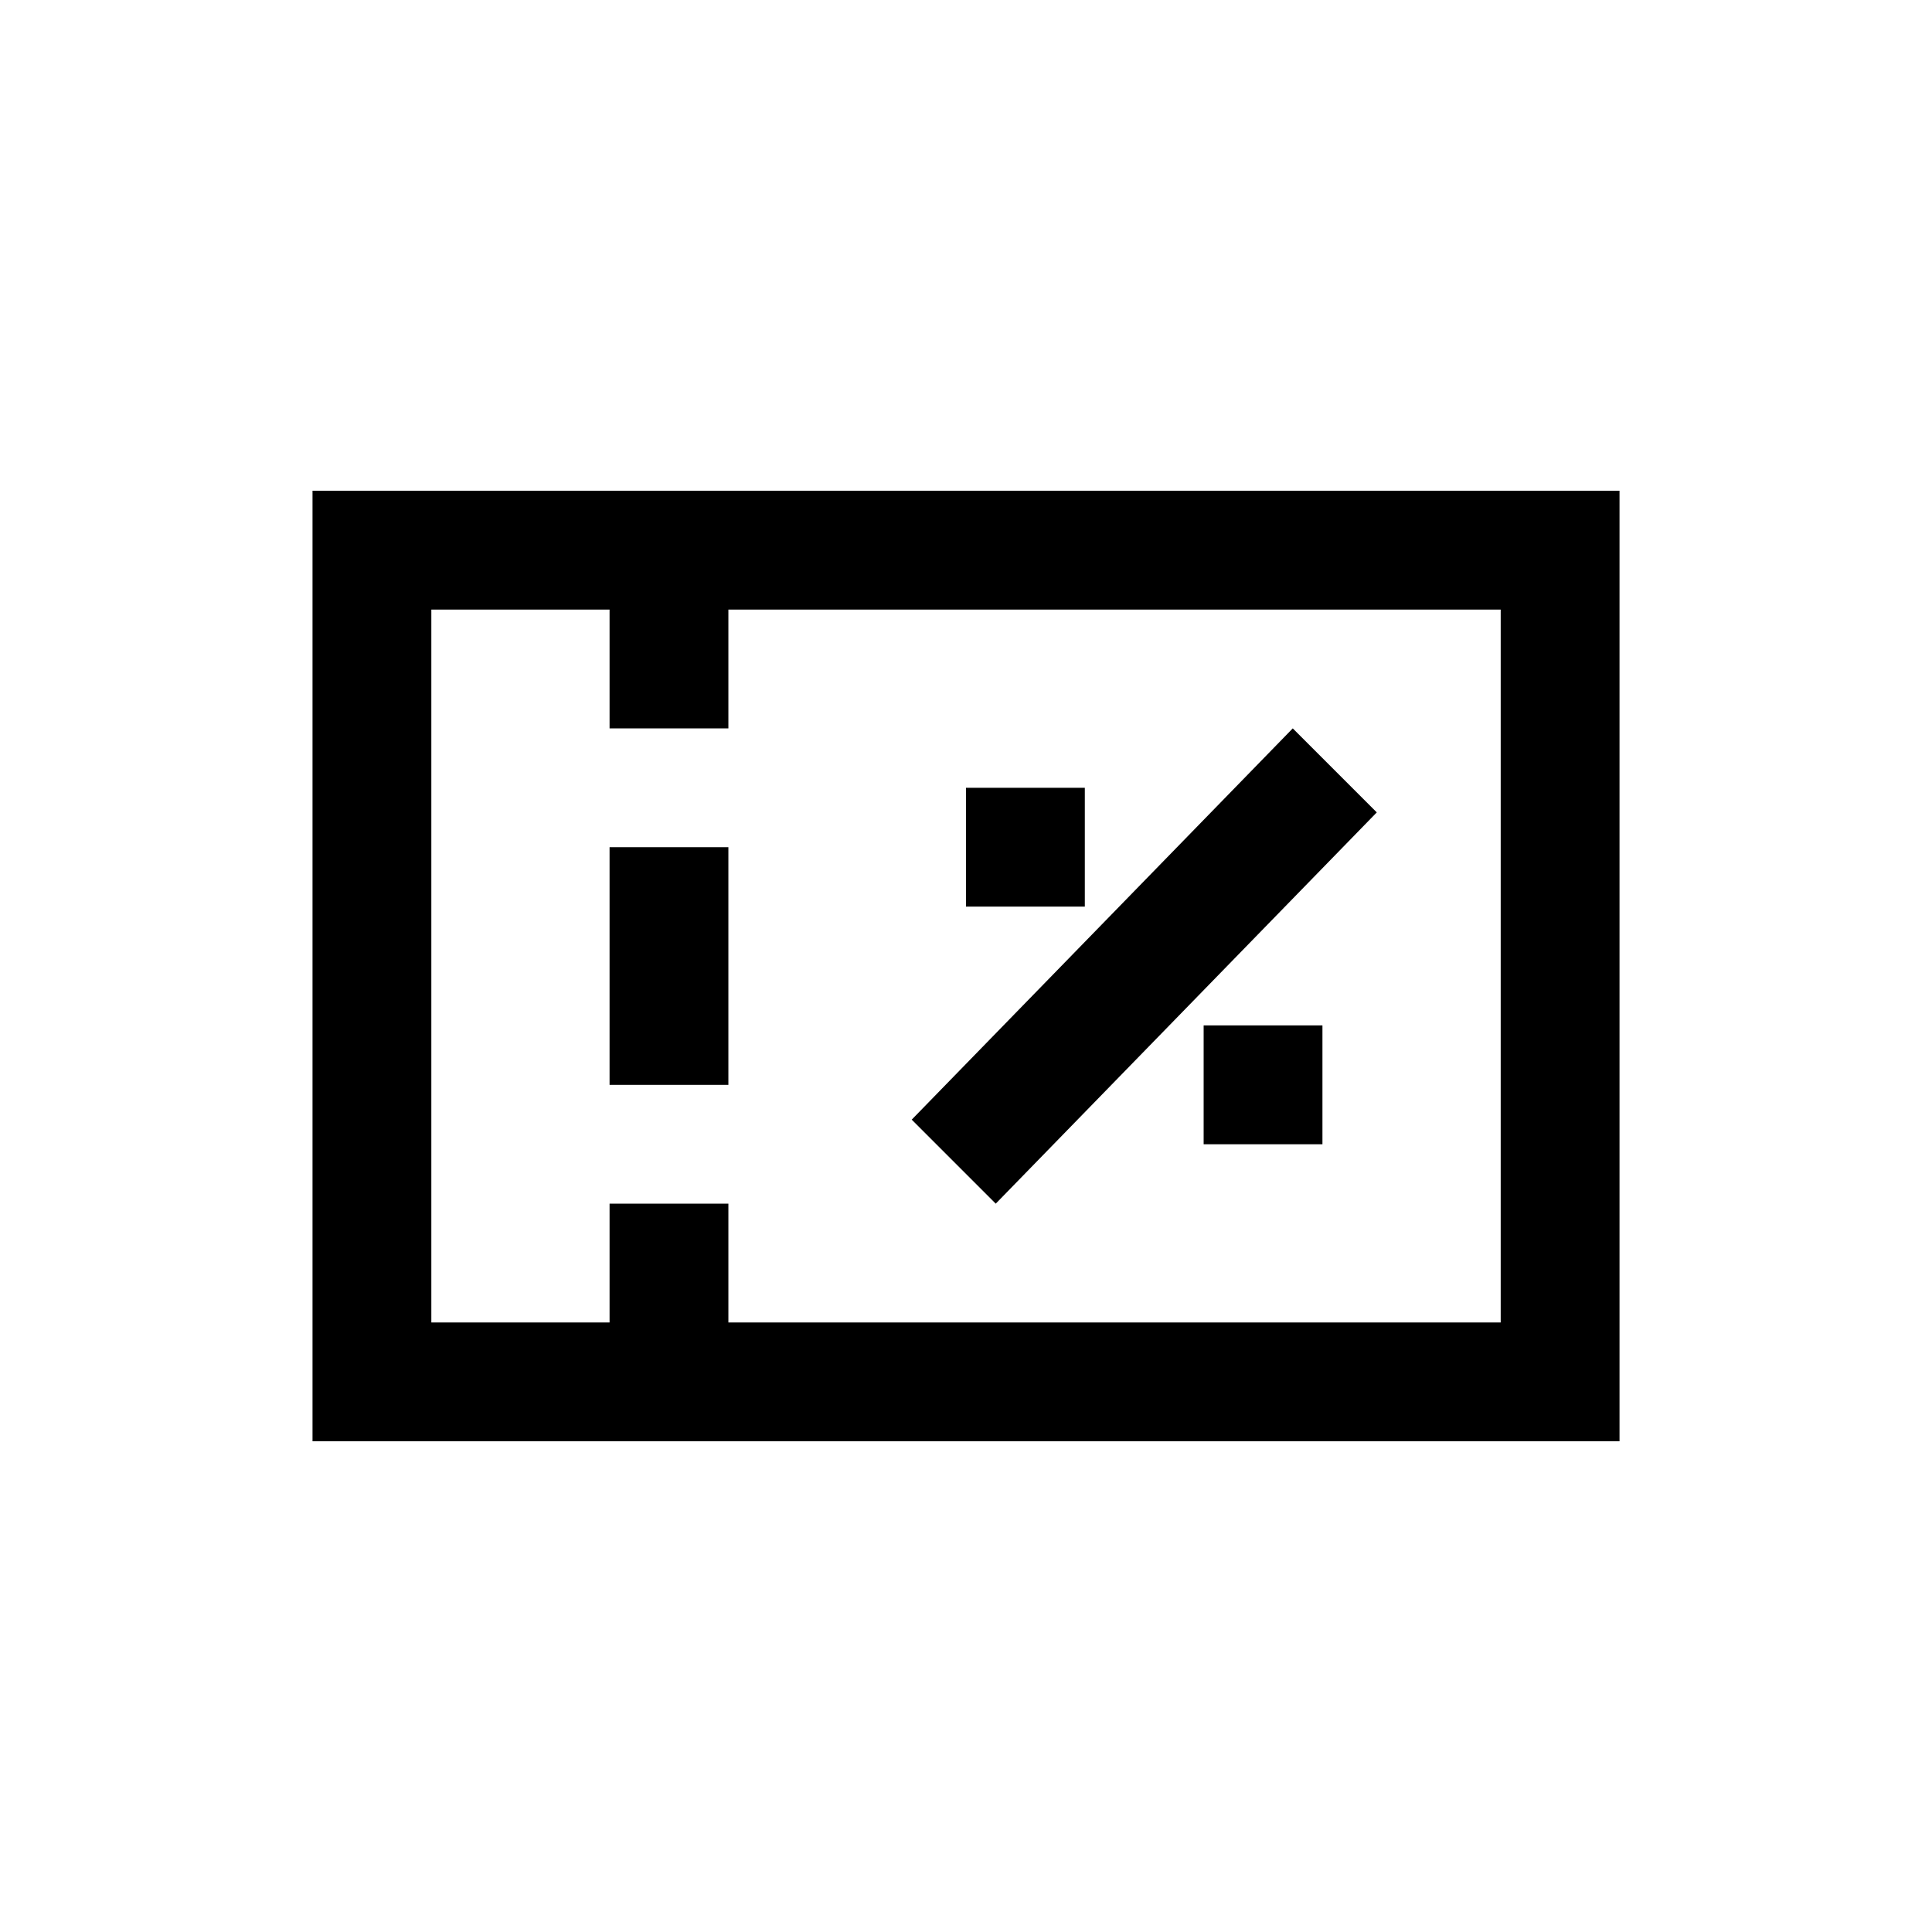
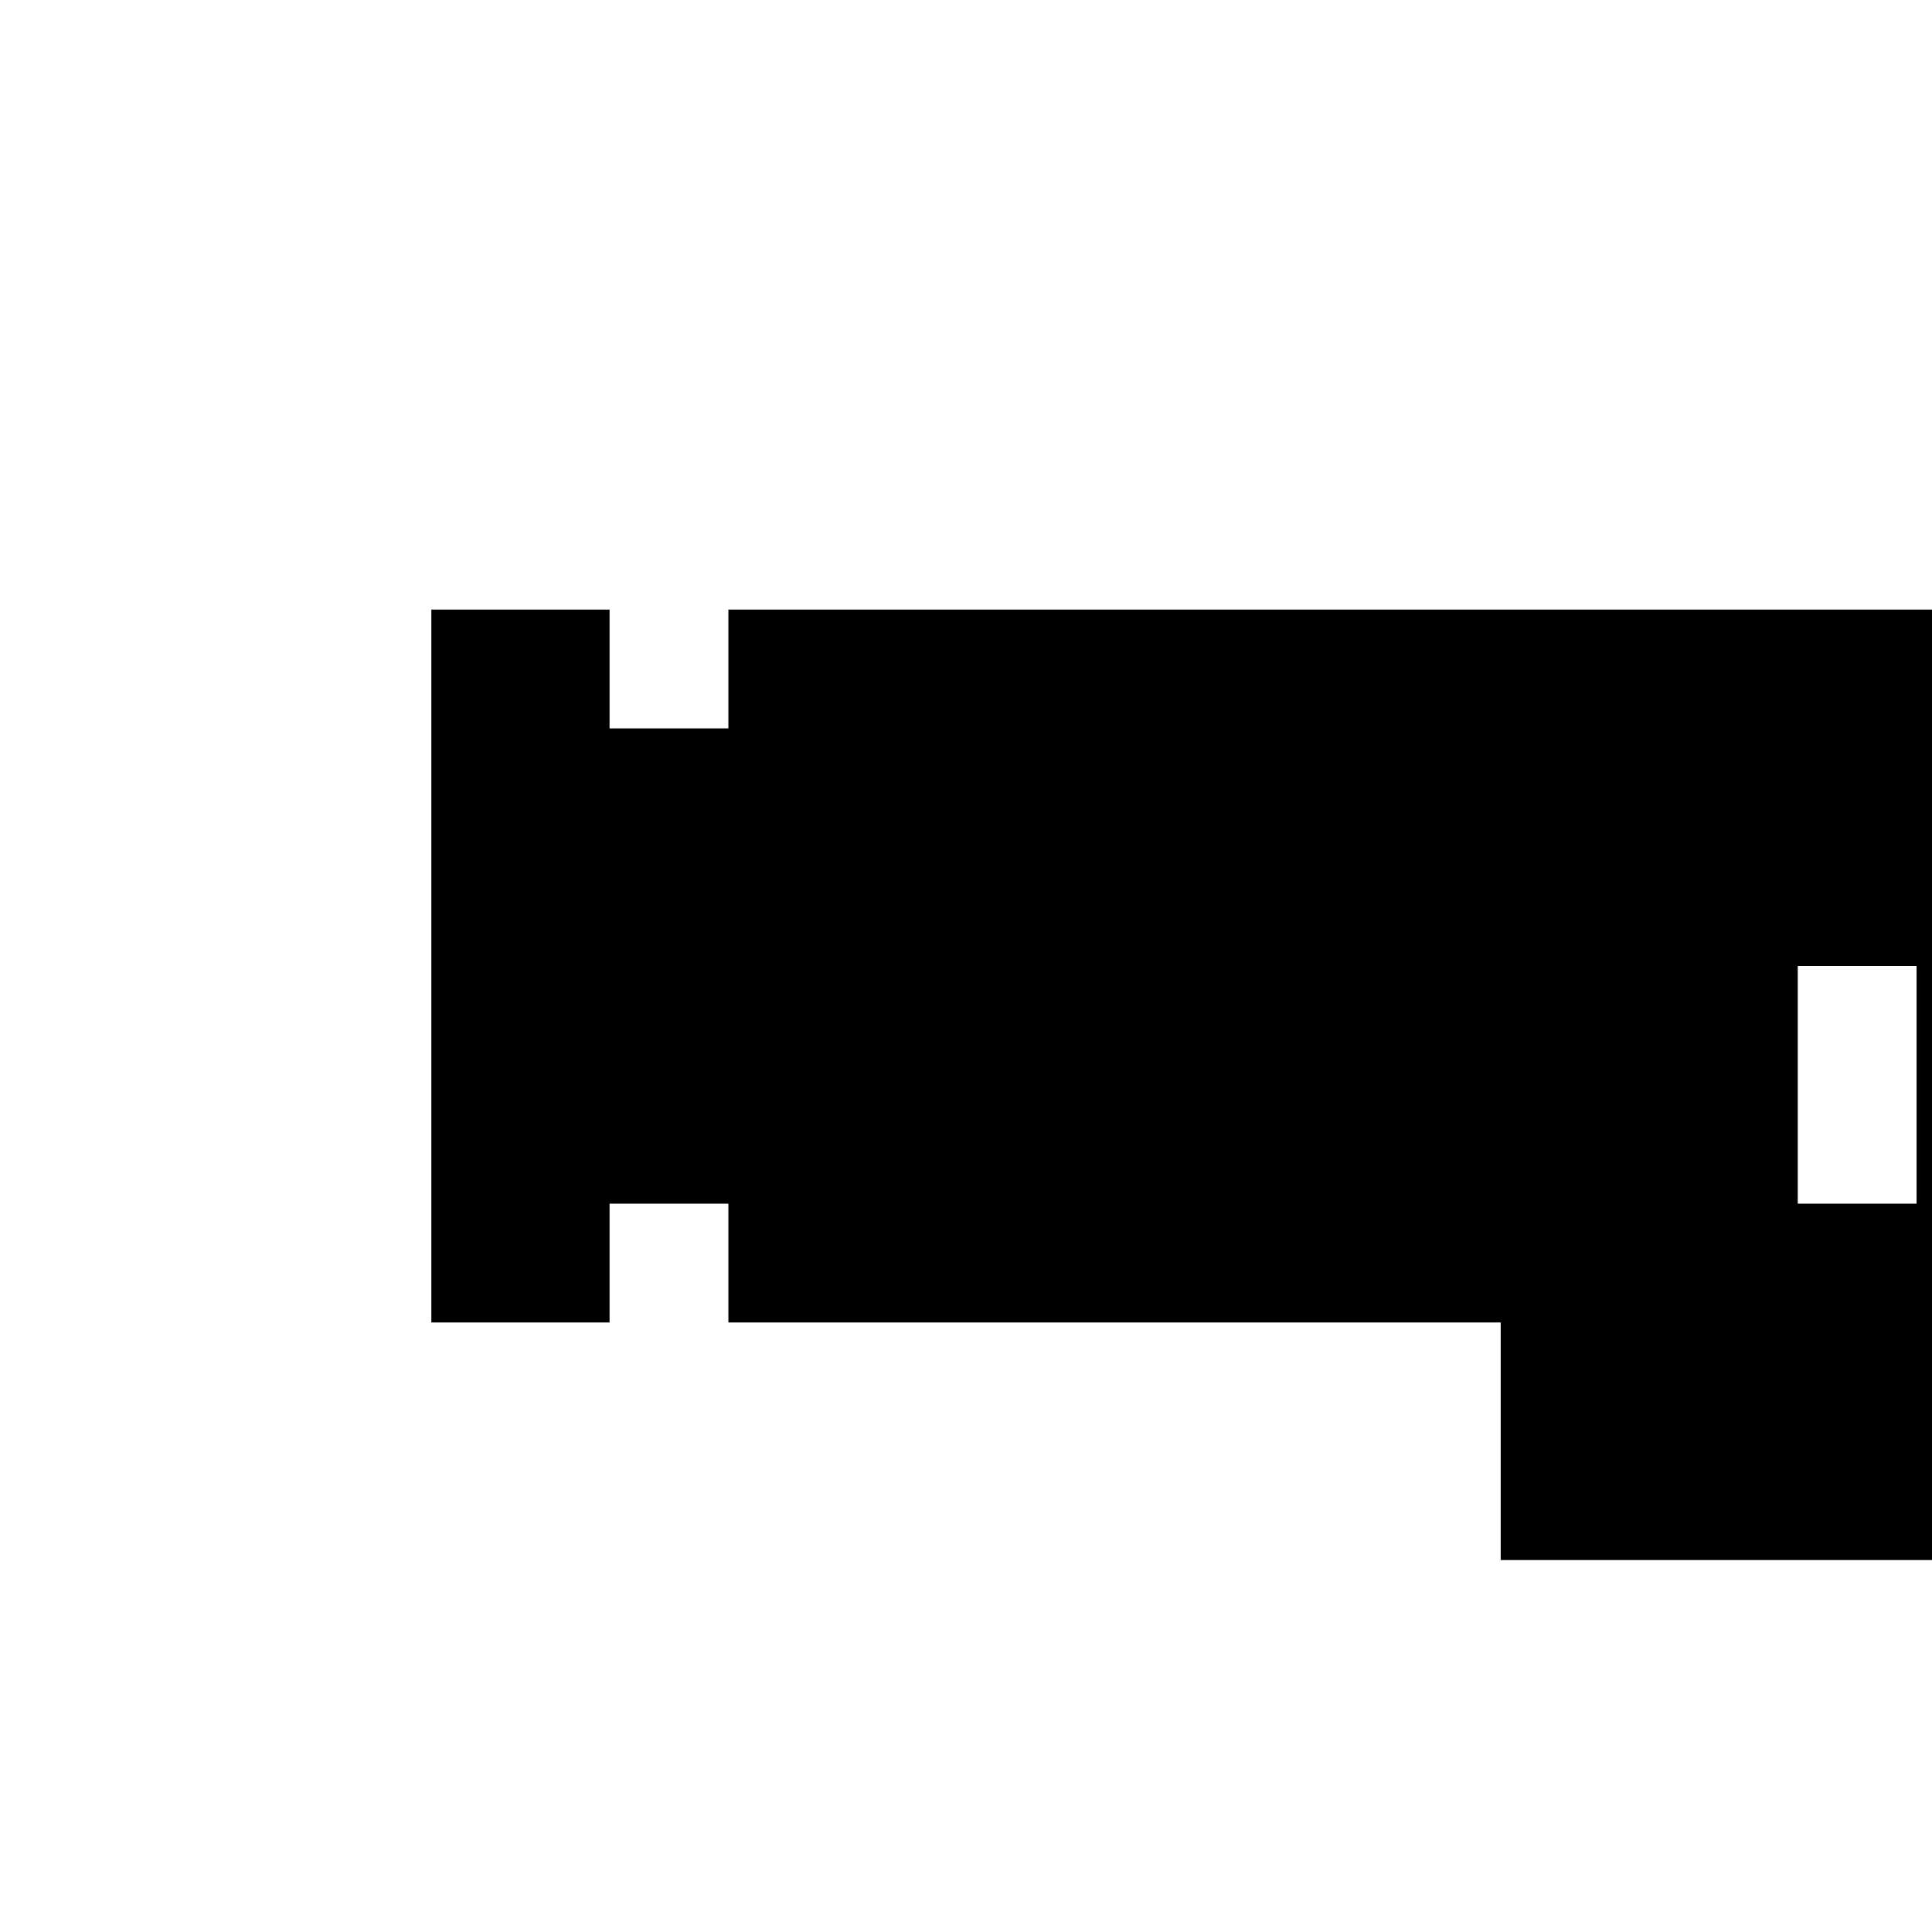
<svg xmlns="http://www.w3.org/2000/svg" fill="#000000" width="800px" height="800px" version="1.1" viewBox="144 144 512 512">
-   <path d="m541.7 305.54h-204.67v31.488h-31.488v-31.488h-47.234v188.93h47.234v-31.484h31.488v31.484h204.67zm-314.88-31.488v251.9h346.37v-251.9zm110.21 94.465h-31.488v62.977h31.488zm171.83-9.223-100.98 103.69-22.266-22.266 100.98-103.69zm-108.86-6.523h31.488v31.488h-31.488zm94.461 62.977h-31.484v31.488h31.484z" fill-rule="evenodd" />
+   <path d="m541.7 305.54h-204.67v31.488h-31.488v-31.488h-47.234v188.93h47.234v-31.484h31.488v31.484h204.67zv251.9h346.37v-251.9zm110.21 94.465h-31.488v62.977h31.488zm171.83-9.223-100.98 103.69-22.266-22.266 100.98-103.69zm-108.86-6.523h31.488v31.488h-31.488zm94.461 62.977h-31.484v31.488h31.484z" fill-rule="evenodd" />
</svg>